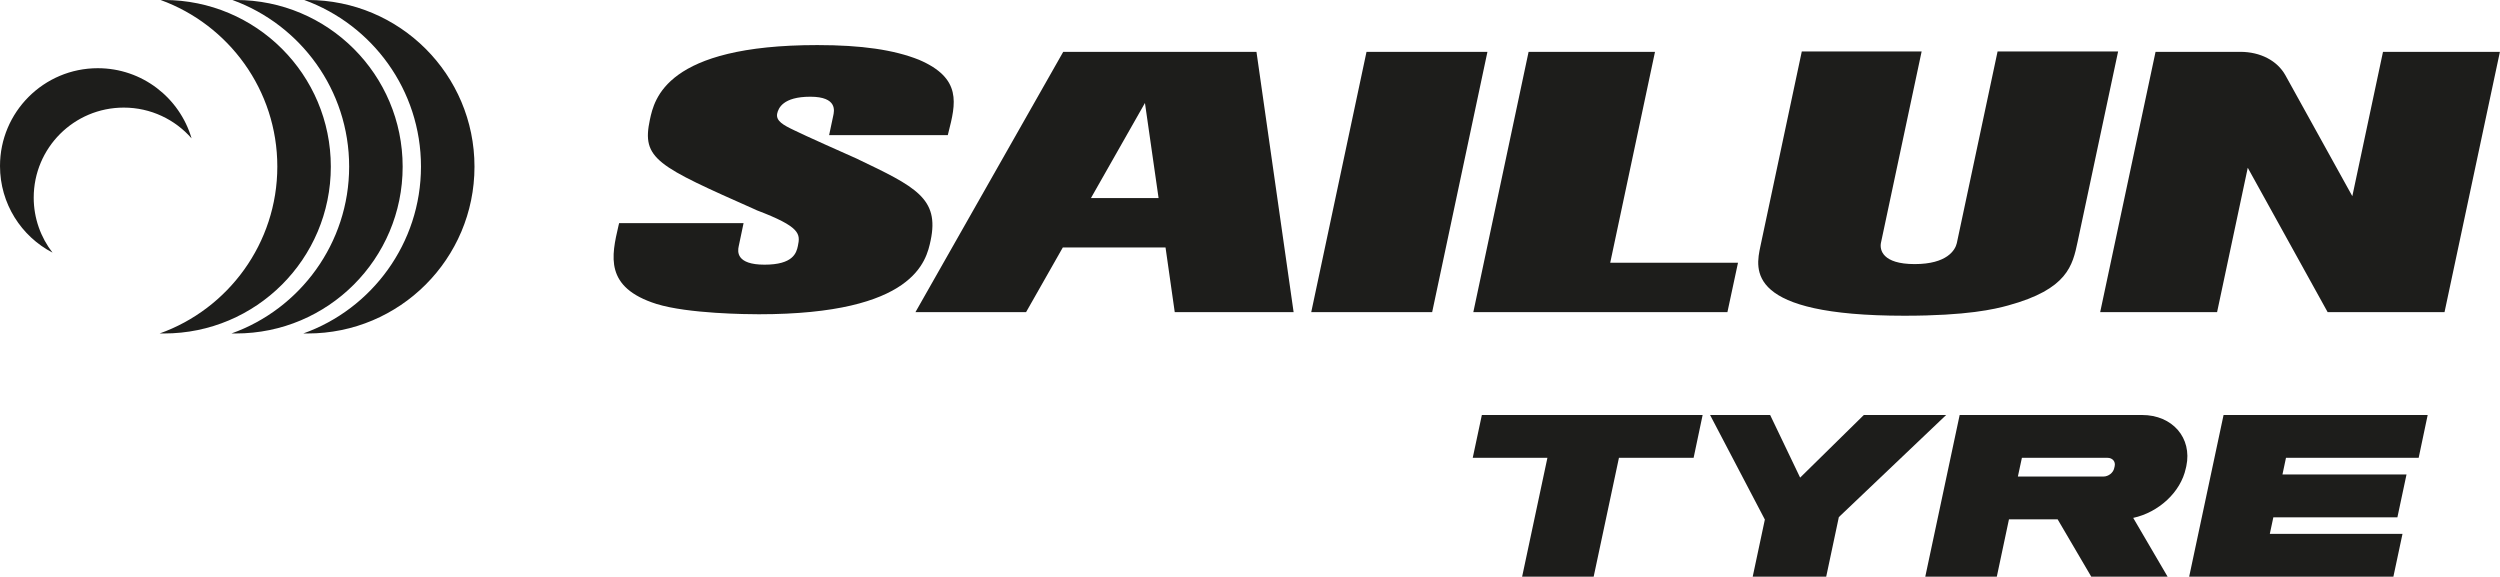
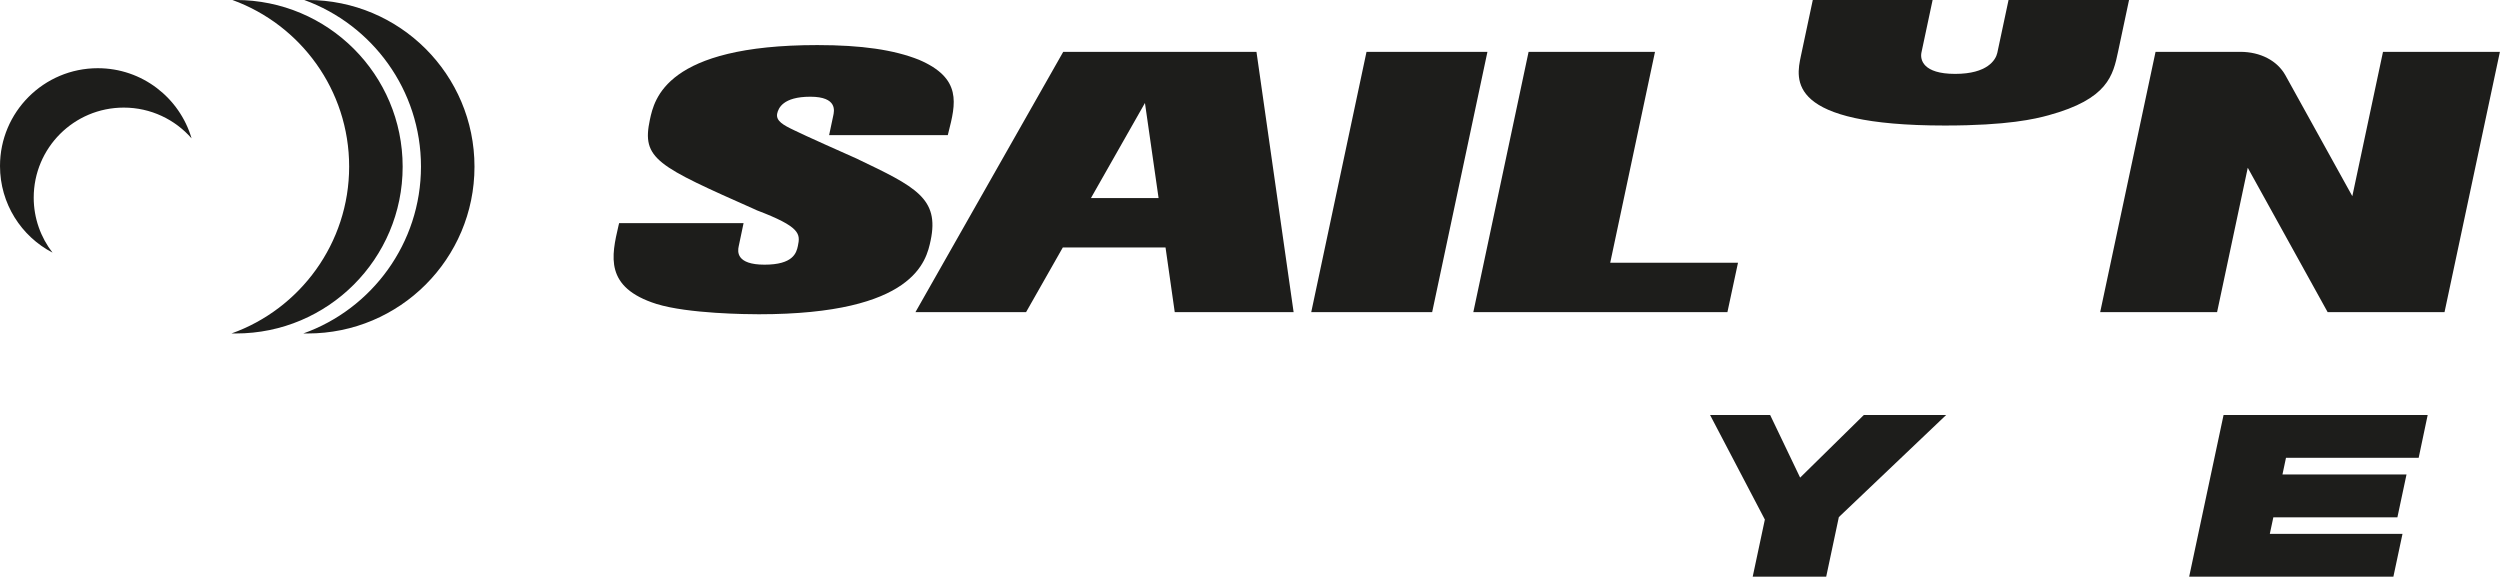
<svg xmlns="http://www.w3.org/2000/svg" id="a" viewBox="0 0 255.12 58.85">
-   <polygon points="151.22 42.35 150.29 46.72 157.91 46.72 155.33 58.85 162.63 58.85 165.21 46.72 172.83 46.72 173.75 42.35 151.22 42.35" fill="#1d1d1b" />
  <polygon points="226.91 42.35 223.4 58.85 244.24 58.85 245.17 54.48 231.63 54.48 231.99 52.79 244.65 52.79 245.58 48.42 232.92 48.42 233.28 46.72 246.82 46.72 247.74 42.35 226.91 42.35" fill="#1d1d1b" />
-   <path d="M206.34,46.72h8.73c.51,0,.83.38.73.85l-.05.21c-.1.47-.59.85-1.1.85h-8.73l.41-1.91ZM221.2,58.85l-3.51-6c2.58-.56,4.85-2.61,5.37-5.07l.05-.21c.61-2.88-1.41-5.22-4.52-5.22h-18.61l-3.51,16.5h7.3l1.24-5.85h4.97l3.43,5.85h7.8Z" fill="#1d1d1b" />
  <polygon points="190.2 42.35 183.7 48.74 180.64 42.35 174.51 42.35 180.1 53.02 178.86 58.85 186.36 58.85 187.65 52.77 198.6 42.35 190.2 42.35" fill="#1d1d1b" />
  <path d="M87.5,16.22c-1.02-.45-5.55-2.47-6.44-2.92-1.12-.53-1.9-.96-1.75-1.71.12-.54.58-1.72,3.38-1.72s2.44,1.48,2.34,1.94l-.42,1.98h12.11l.06-.24c.76-2.99,1.41-5.56-3-7.45-2.56-1.02-5.86-1.5-10.37-1.5-15.47,0-16.64,5.53-17.09,7.61-.86,4.02.7,4.71,10.81,9.2l.1.05c4.48,1.7,4.45,2.41,4.19,3.65-.15.71-.49,1.9-3.4,1.9s-2.75-1.35-2.64-1.86l.5-2.38h-12.7s-.06.25-.06.25c-.72,3.1-1.47,6.31,3.88,8,3.23,1,9.27,1.05,10.44,1.05,15.92,0,17.09-5.47,17.53-7.53.91-4.3-1.54-5.48-7.48-8.32" fill="#1d1d1b" />
  <polygon points="139.45 5.29 151.79 5.29 146.15 31.85 133.81 31.85 139.45 5.29" fill="#1d1d1b" />
  <polygon points="168.89 5.29 164.32 26.81 177.36 26.81 176.28 31.85 150.35 31.85 155.99 5.29 168.89 5.29" fill="#1d1d1b" />
-   <path d="M216.15,5.25l-4.13,19.41c-.52,2.45-1.03,4.85-7.09,6.51-1.38.38-4.18,1.05-10.59,1.05-16.2,0-15.21-4.67-14.69-7.11l4.22-19.86h12.23l-4.15,19.52c-.15.72.14,2.18,3.44,2.18s4.14-1.43,4.3-2.14l4.16-19.56h12.29Z" fill="#1d1d1b" />
+   <path d="M216.15,5.25c-.52,2.45-1.03,4.85-7.09,6.51-1.38.38-4.18,1.05-10.59,1.05-16.2,0-15.21-4.67-14.69-7.11l4.22-19.86h12.23l-4.15,19.52c-.15.72.14,2.18,3.44,2.18s4.14-1.43,4.3-2.14l4.16-19.56h12.29Z" fill="#1d1d1b" />
  <path d="M243.18,5.29l-3.13,14.73-6.83-12.34c-.83-1.49-2.55-2.39-4.6-2.39h-8.65l-5.65,26.56h11.93l3.13-14.73,8.15,14.73h11.93l5.65-26.56h-11.93Z" fill="#1d1d1b" />
  <path d="M111.33,20.21l5.51-9.7,1.39,9.7h-6.89ZM119.88,31.85h12.13l-3.79-26.56h-19.72l-15.08,26.56h11.29l3.75-6.6h10.48l.94,6.6Z" fill="#1d1d1b" />
-   <path d="M16.74,0c-.12,0-.23,0-.35,0,6.94,2.52,11.91,9.18,11.91,17s-5.01,14.54-12.01,17.03c.15,0,.3,0,.45,0,9.4,0,17.02-7.62,17.02-17.02S26.14,0,16.74,0" fill="#1d1d1b" />
  <path d="M24.07,0c-.12,0-.23,0-.35,0,6.94,2.52,11.91,9.18,11.91,17s-5.01,14.54-12.01,17.03c.15,0,.3,0,.45,0,9.4,0,17.02-7.62,17.02-17.02S33.47,0,24.07,0" fill="#1d1d1b" />
  <path d="M31.4,0c-.12,0-.23,0-.35,0,6.94,2.52,11.91,9.18,11.91,17s-5.01,14.54-12.01,17.03c.15,0,.3,0,.45,0,9.4,0,17.02-7.62,17.02-17.02S40.8,0,31.4,0" fill="#1d1d1b" />
  <path d="M3.44,20.17c0-5.08,4.11-9.19,9.19-9.19,2.76,0,5.24,1.22,6.92,3.14-1.22-4.14-5.04-7.16-9.57-7.16C4.47,6.96,0,11.43,0,16.94c0,3.84,2.17,7.18,5.36,8.84-1.2-1.55-1.92-3.5-1.92-5.62" fill="#1d1d1b" />
</svg>